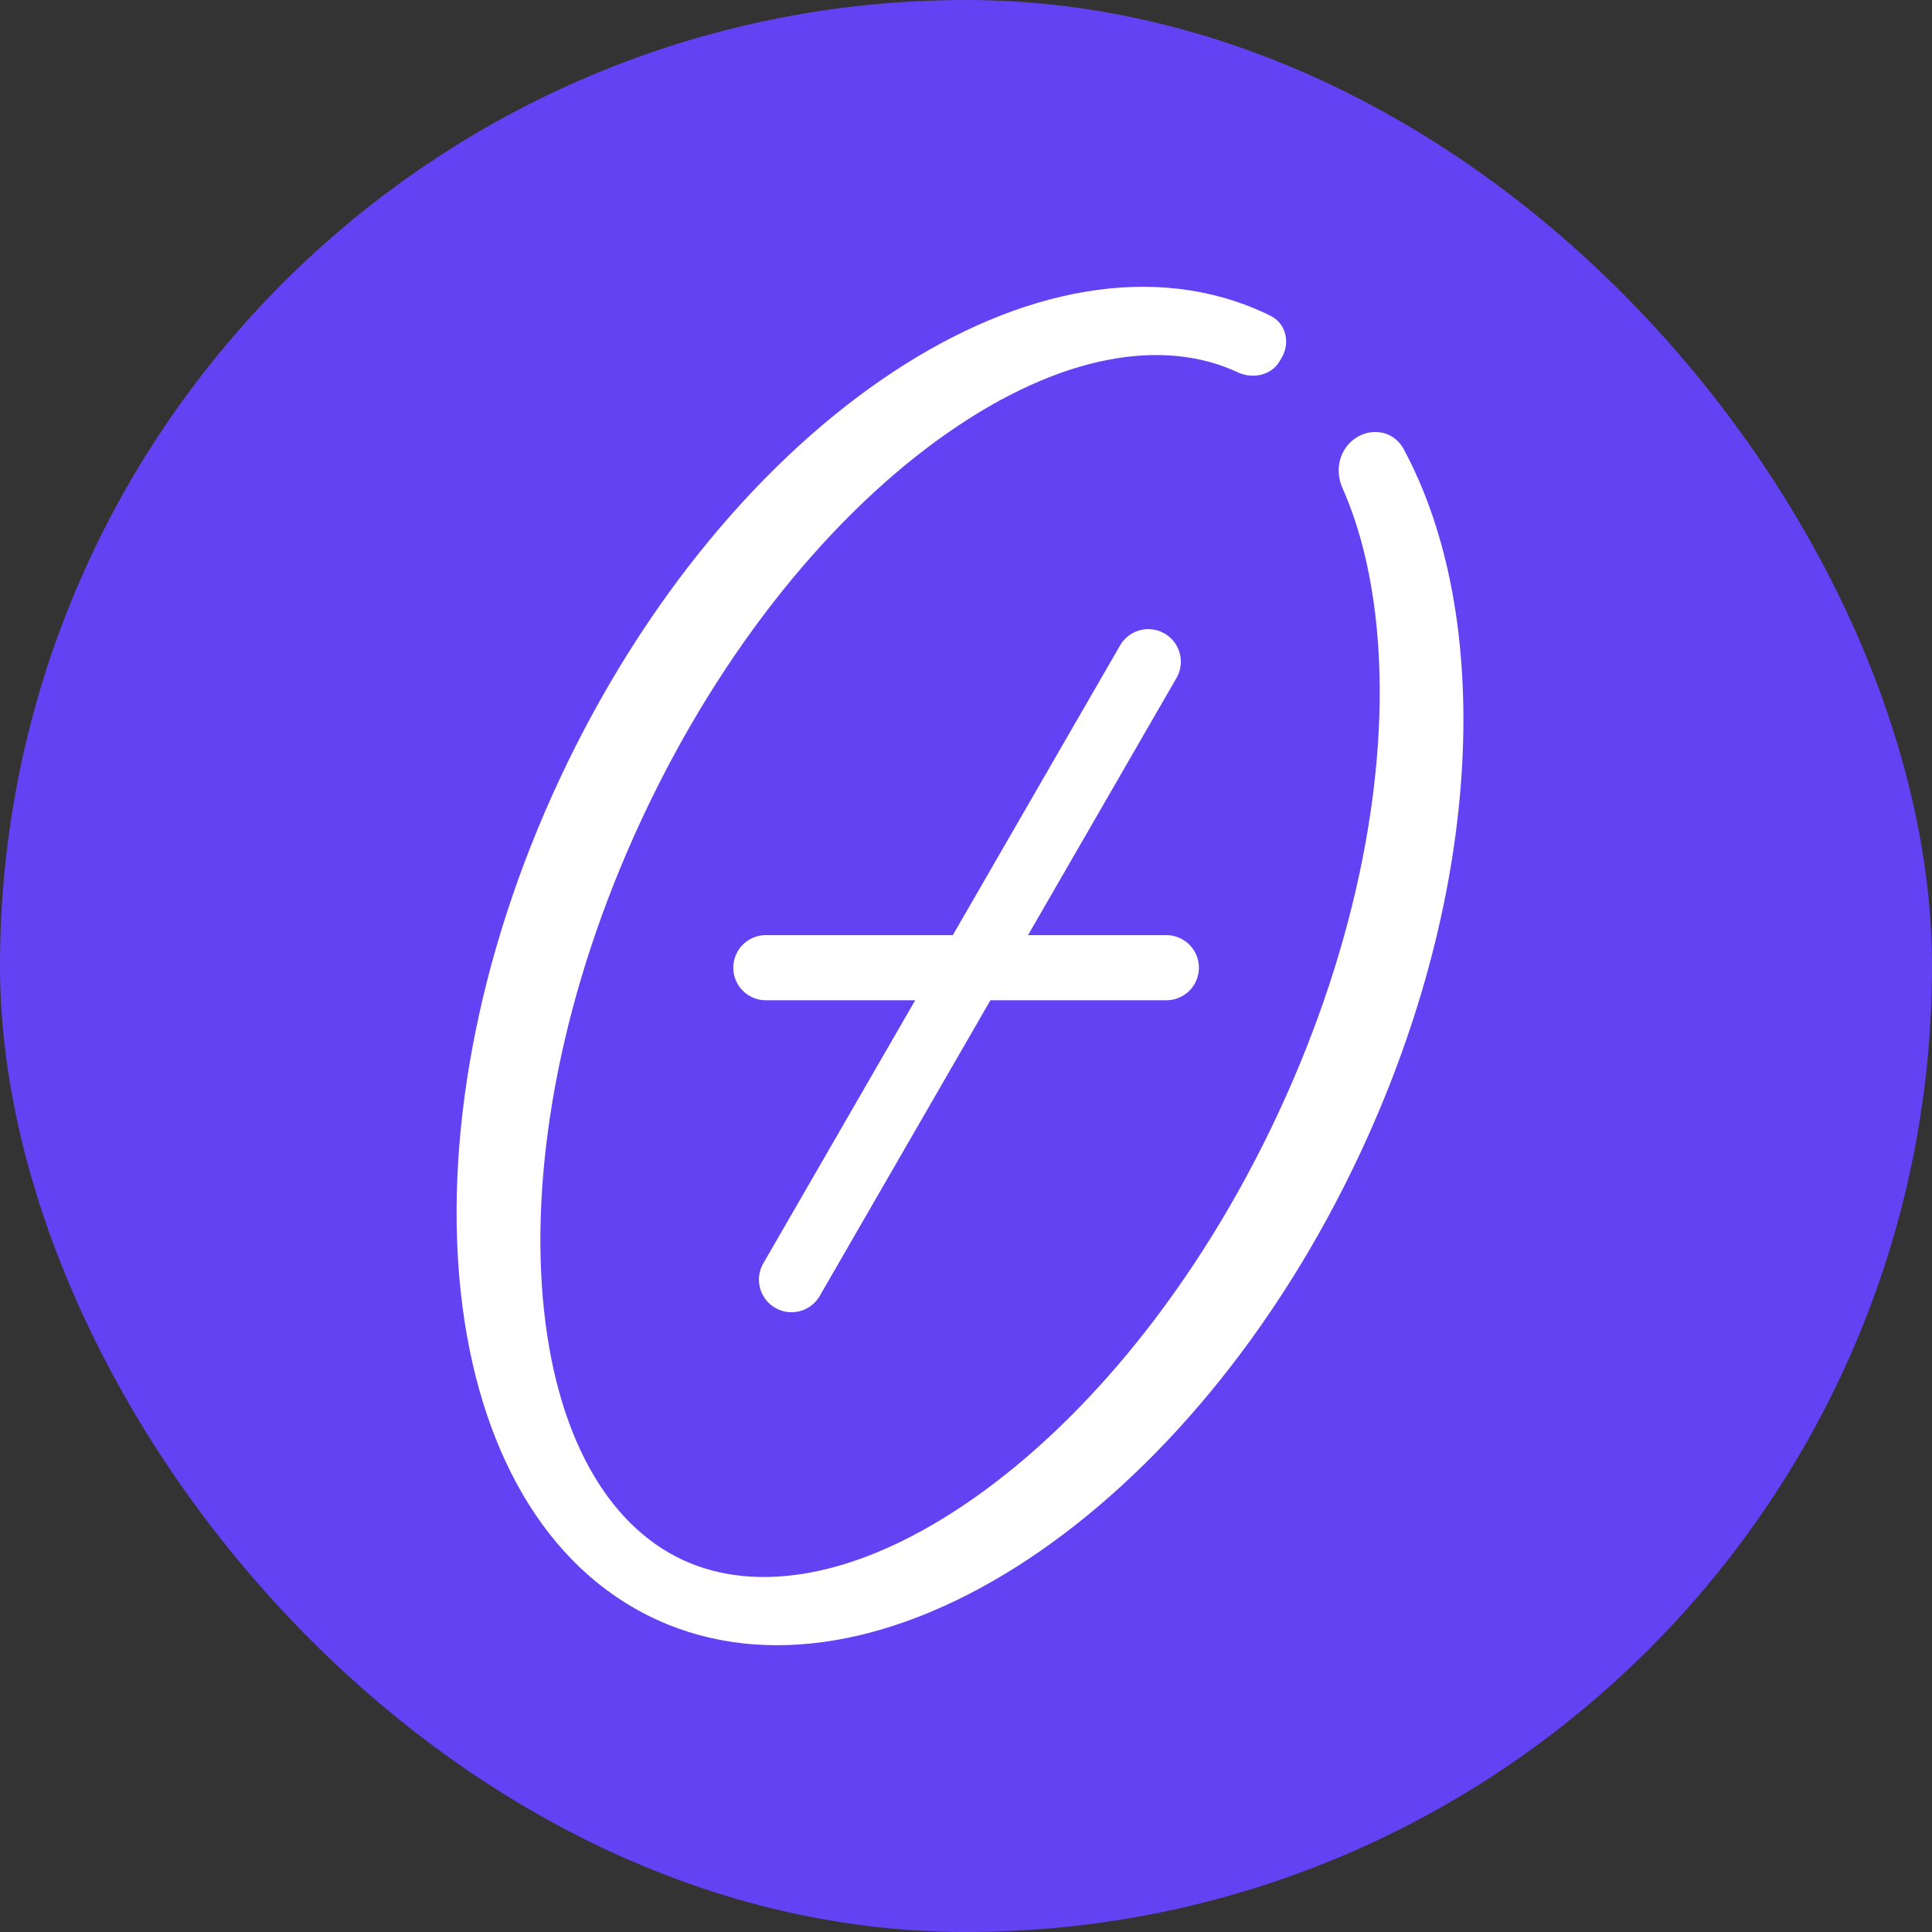
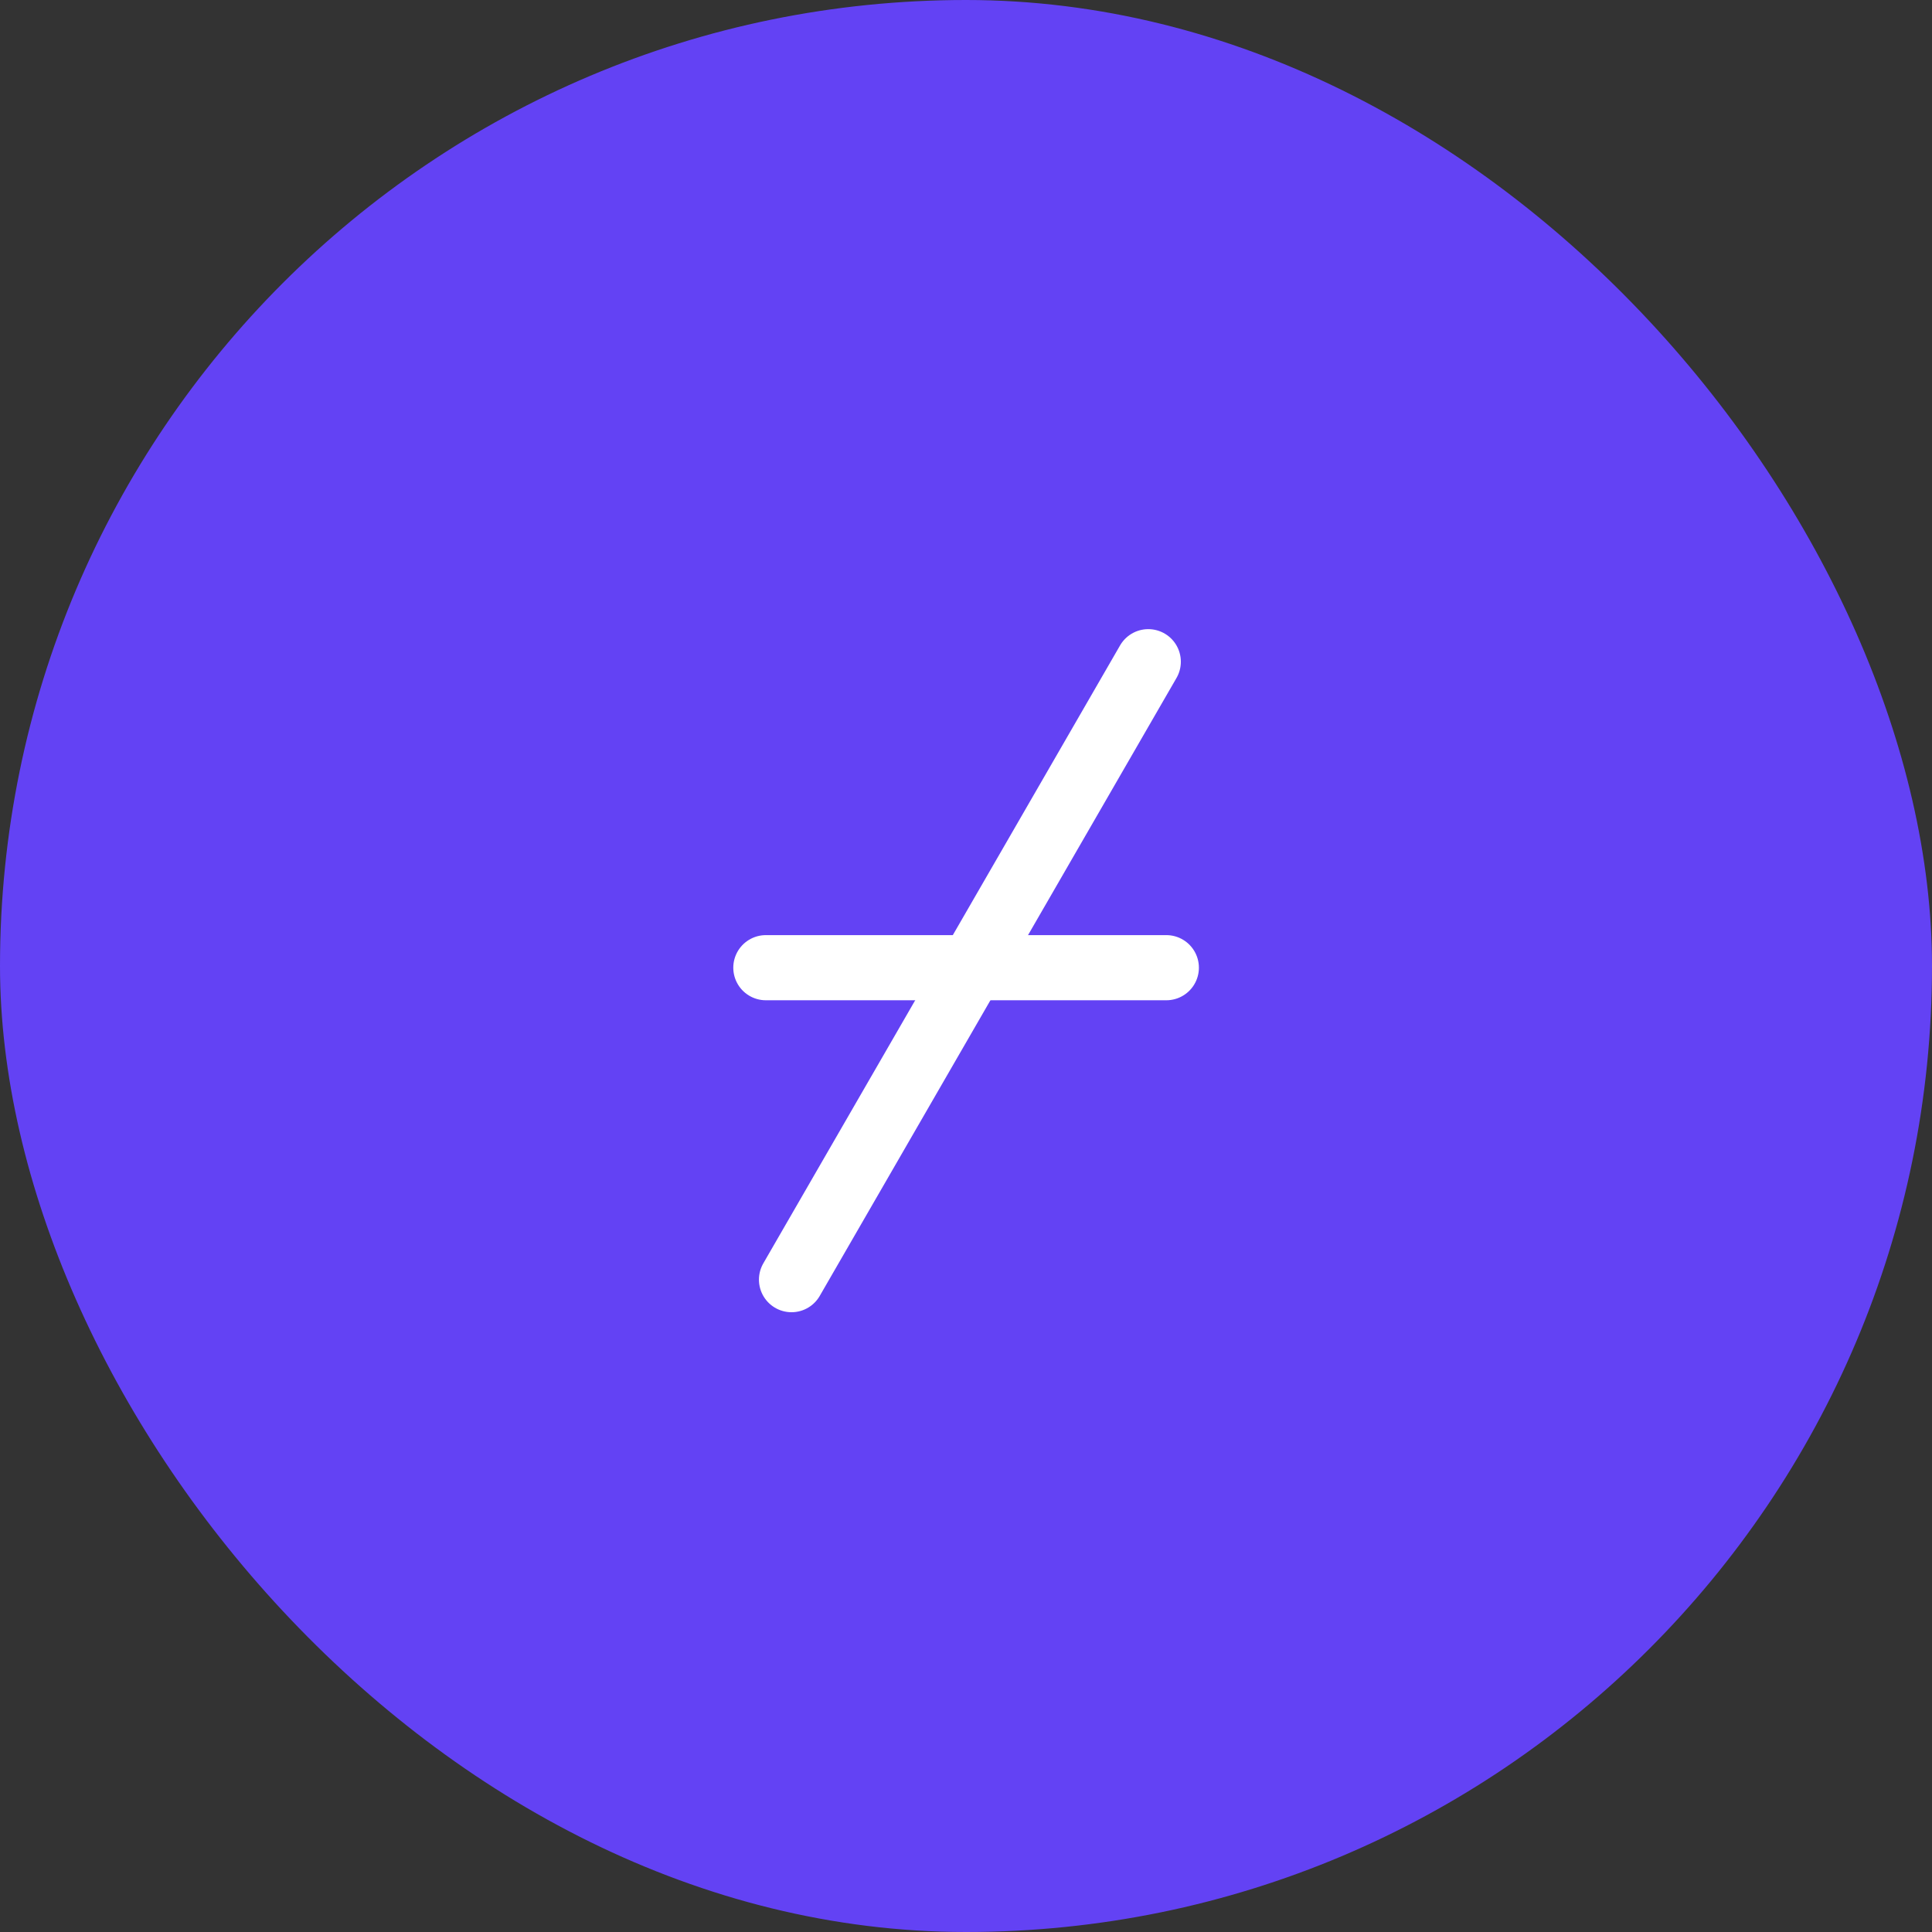
<svg xmlns="http://www.w3.org/2000/svg" width="32" height="32" viewBox="0 0 32 32" fill="none">
  <rect x="0" y="0" width="32" height="32" fill="#333333" stroke="none" />
  <rect width="32" height="32" rx="16" fill="#6342F4" />
  <g clip-path="url(#clip0_77_92)">
    <g clip-path="url(#clip1_77_92)">
-       <path fill-rule="evenodd" clip-rule="evenodd" d="M22.26 7.463C22.15 7.652 22.147 7.884 22.236 8.084C22.53 8.748 22.731 9.559 22.813 10.511C23.007 12.775 22.492 15.615 21.161 18.461C19.83 21.306 17.98 23.522 16.117 24.824C14.234 26.14 12.538 26.405 11.314 25.84L11.301 25.834L11.297 25.832C10.075 25.258 9.187 23.784 8.99 21.49C8.796 19.226 9.311 16.385 10.642 13.54C11.973 10.695 13.823 8.479 15.685 7.177C17.575 5.856 19.277 5.594 20.502 6.167C20.749 6.282 21.058 6.218 21.195 5.982L21.231 5.921C21.374 5.675 21.299 5.356 21.043 5.23C21.015 5.216 20.987 5.202 20.958 5.189C17.297 3.476 12.065 6.928 9.272 12.899C6.479 18.87 7.182 25.099 10.843 26.811L10.862 26.82C14.522 28.512 19.741 25.062 22.529 19.101C24.576 14.726 24.745 10.214 23.25 7.44C23.035 7.042 22.488 7.072 22.26 7.463Z" fill="white" />
      <path d="M19.019 10.96L13.11 21.195" stroke="white" stroke-width="1.079" stroke-linecap="round" />
      <path d="M19.318 16.028H12.685" stroke="white" stroke-width="1.079" stroke-linecap="round" />
    </g>
  </g>
  <defs>
    <clipPath id="clip0_77_92">
      <rect width="22.5" height="22.5" fill="white" transform="translate(4.75 4.75)" />
    </clipPath>
    <clipPath id="clip1_77_92">
      <rect width="22.5" height="22.5" fill="white" transform="translate(4.75 4.75)" />
    </clipPath>
  </defs>
</svg>